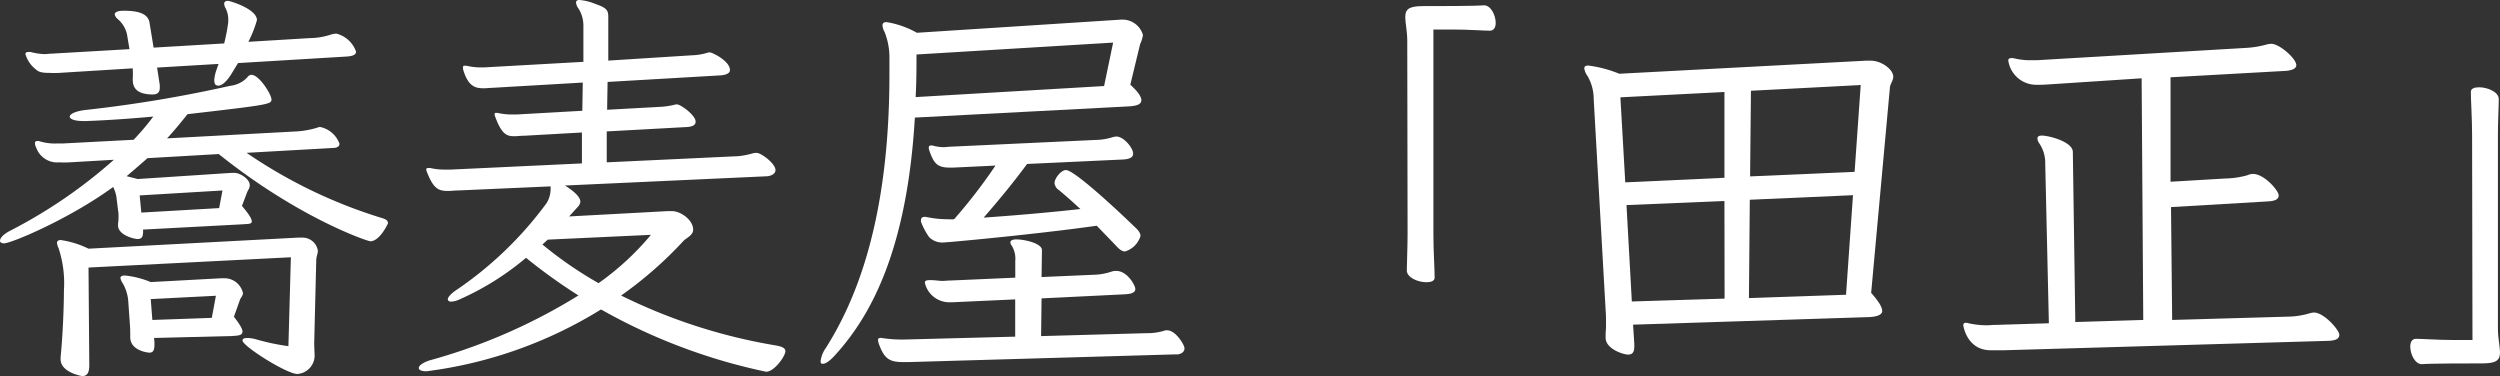
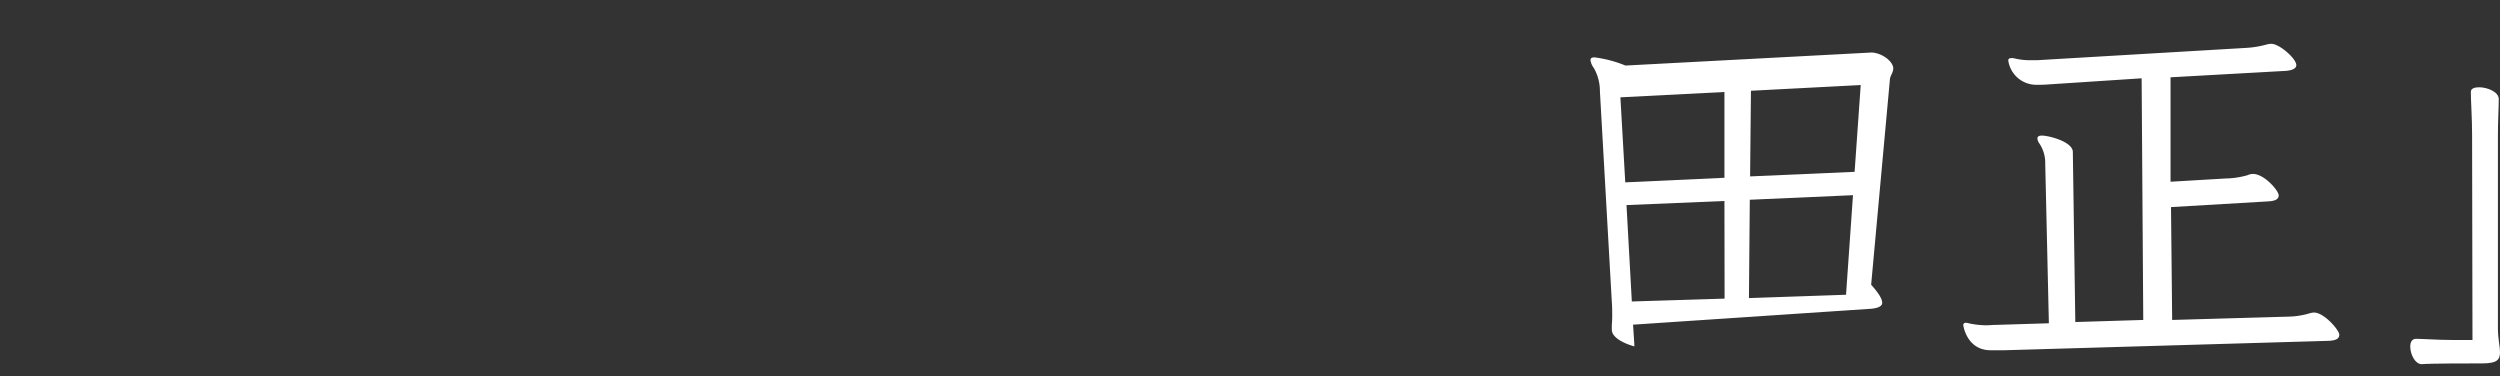
<svg xmlns="http://www.w3.org/2000/svg" viewBox="0 0 323.41 48.65">
  <rect x="0" y="0" width="323.41" height="48.65" fill="#333333" stroke="none" />
  <defs>
    <style>.cls-1{fill:#fff;}</style>
  </defs>
  <title>アセット 6</title>
  <g id="レイヤー_2" data-name="レイヤー 2">
    <g id="font">
-       <path class="cls-1" d="M31.9,19.77a64.15,64.15,0,0,0,17.65,8.48c.42.15.64.31.64.63,0,.05-1.06,2.33-2.28,2.33-.37,0-9.28-3-19.61-11.28l-9.22.53c-.9.79-1.8,1.58-2.7,2.33l1.43.37L30,22.36h.31c.74,0,2,.8,2,1.59,0,.43-.27.69-.37,1l-.64,1.69c.9,1.06,1.27,1.65,1.27,2s-.42.32-1.06.37l-13,.69v.27c0,.63-.16.95-.69.95s-2.55-.53-2.55-1.75v-.21a5.67,5.67,0,0,0,.06-.95,3.13,3.13,0,0,0-.06-.8l-.21-1.75a4.49,4.49,0,0,0-.42-1.27C8.85,28.4,1.43,31.48.53,31.48c-.37,0-.53-.16-.53-.32,0-.37.42-.85,1.33-1.32a64.55,64.55,0,0,0,13.4-9.17L9,21A12.28,12.28,0,0,1,7.68,21a2.88,2.88,0,0,1-3-1.91,1.31,1.31,0,0,1-.16-.58c0-.16.1-.27.32-.27a.94.94,0,0,1,.37.06,6.8,6.8,0,0,0,2.17.26h.74l9.17-.48a32.72,32.72,0,0,0,2.54-3c-2.86.26-5.72.47-8.69.58h-.32c-1.21,0-1.8-.27-1.8-.58s.69-.69,2-.85a169.94,169.94,0,0,0,18.76-3.13A3.55,3.55,0,0,0,32,10a.66.66,0,0,1,.53-.32c1,0,2.59,2.55,2.59,3.18s-.31.69-10.86,1.91c-.9,1.12-1.75,2.17-2.65,3.13L38.37,17A11.58,11.58,0,0,0,41,16.53a1.09,1.09,0,0,1,.43-.1,3.4,3.4,0,0,1,2.49,2.17c0,.32-.27.48-.64.53ZM30.79,8.16l-.9,1.48c-.64,1-1.22,1.44-1.64,1.44s-.53-.27-.53-.75A4.89,4.89,0,0,1,28,9.06l.27-.79-7.95.47L20.67,11c0,.11,0,.27,0,.37,0,.53-.26.85-.9.85-2.49,0-2.6-1.27-2.6-2a12.28,12.28,0,0,0,0-1.38l-9.54.59a11.34,11.34,0,0,1-1.22,0c-1,0-1.43-.11-1.8-.48A3.79,3.79,0,0,1,3.29,7c0-.16.1-.27.37-.27a.93.93,0,0,1,.31,0A7.93,7.93,0,0,0,5.78,7c.31,0,.58-.06.9-.06l10.07-.58-.32-1.91a3.61,3.61,0,0,0-1.22-2,1.07,1.07,0,0,1-.37-.59c0-.26.32-.47,1.16-.47,1.49,0,3.13.21,3.34,1.53l.53,3.24L29,5.62a24.06,24.06,0,0,0,.53-2.76V2.49A3.2,3.2,0,0,0,29.15,1,1.16,1.16,0,0,1,29,.48c0-.21.16-.37.47-.37s3.77,1.06,3.77,2.49a15.28,15.28,0,0,1-1.11,2.81l7.94-.48a8.89,8.89,0,0,0,2.65-.43,2.81,2.81,0,0,1,.8-.15,3.65,3.65,0,0,1,2.54,2.33c0,.42-.47.58-1.16.63Zm9.86,36.3c0,.64.05,1.17.05,1.59a2.4,2.4,0,0,1-2.23,2.33c-1.37,0-7.1-3.6-7.1-4.34,0-.21.21-.32.64-.32a4.53,4.53,0,0,1,1.06.16,28.33,28.33,0,0,0,4.24.9l.32-11.5L11.45,34.61l.1,12.66c0,.9-.26,1.38-.9,1.38-.1,0-2.81-.48-2.81-2.17v-.27c.37-3.76.43-7.68.43-8.64a14.48,14.48,0,0,0-.69-5.46,2.29,2.29,0,0,1-.21-.68c0-.22.16-.38.47-.38a12.13,12.13,0,0,1,3.61,1.12l27.08-1.43h.53a2,2,0,0,1,2.06,1.69c0,.43-.21.74-.21,1.27l-.26,10.55Zm-20.72-.74.05.53v.37c0,.64-.16,1-.64,1-.26,0-2.49-.27-2.49-2,0-.58,0-1.11-.05-1.69l-.21-3a5.42,5.42,0,0,0-.74-2.33,1.51,1.51,0,0,1-.27-.64c0-.21.21-.32.58-.32a11.77,11.77,0,0,1,3.34.85L28.56,36c.27,0,.48,0,.64,0a2.46,2.46,0,0,1,2.23,1.91c0,.32-.27.58-.38.85l-.79,2.22c.79,1,1.11,1.59,1.11,1.91,0,.53-.63.53-1.43.58Zm8.85-19.08-10.71.64.21,2.22,10.07-.58Zm-.85,13.62-8.43.43.21,2.7,7.69-.27Z" />
-       <path class="cls-1" d="M73.08,24c1.44.9,2,1.59,2,2.12a1.19,1.19,0,0,1-.32.63L73.62,28l12.77-.69h.53c1.16,0,2.75,1.17,2.75,2.39,0,.74-.85,1.06-1.22,1.43a50.84,50.84,0,0,1-8.1,7.1,71.5,71.5,0,0,0,20.08,6.47c.85.16,1.17.37,1.17.74,0,.63-1.43,2.65-2.49,2.65a74.36,74.36,0,0,1-21.36-8.06,56.34,56.34,0,0,1-22.58,8c-.63,0-1-.16-1-.43s.47-.69,1.48-1a73.41,73.41,0,0,0,19.18-8.38,70.5,70.5,0,0,1-6.78-4.87,35.68,35.68,0,0,1-8.53,5.35,3.09,3.09,0,0,1-1.11.32c-.32,0-.48-.11-.48-.32s.32-.63,1-1.11A47.59,47.59,0,0,0,70.7,26.29a3.51,3.51,0,0,0,.53-1.91v-.27l-12,.53c-.42,0-.84.06-1.21.06-1.22,0-1.91-.16-2.81-2.5a.57.57,0,0,1-.06-.31c0-.11.11-.16.27-.16h.21a8.5,8.5,0,0,0,2.07.21h.58l17-.8,0-4-7.47.42c-.48,0-.9.06-1.22.06-.9,0-1.64-.06-2.54-2.55a.57.57,0,0,1-.06-.31.14.14,0,0,1,.16-.16c.06,0,.11,0,.21,0a7.82,7.82,0,0,0,1.91.21h.58l8.48-.48.06-3.65-11.87.69c-.27,0-.59.05-.85.05-1,0-2.07-.05-2.76-2.44a.7.7,0,0,1,0-.32c0-.1,0-.16.21-.16h.21a7.93,7.93,0,0,0,1.81.22h.47L75.47,8l0-4.61a4.13,4.13,0,0,0-.63-2.28,1.48,1.48,0,0,1-.32-.79c0-.21.16-.32.42-.32a6.59,6.59,0,0,1,2,.48c1.54.53,1.75.84,1.75,1.69l0,5.67,10.86-.69a7.48,7.48,0,0,0,1.91-.31.94.94,0,0,1,.37-.06c.32,0,2.6,1.12,2.6,2.28,0,.43-.53.64-1.22.69L78.6,10.6l-.06,3.6,6.73-.37a10,10,0,0,0,1.91-.26,1.07,1.07,0,0,1,.43-.06c.42,0,2.38,1.38,2.38,2.23,0,.48-.48.64-1.06.69L78.49,17v4l17.06-.8a11.13,11.13,0,0,0,1.86-.37,1.57,1.57,0,0,1,.48-.05c.58,0,2.43,1.38,2.43,2.22,0,.48-.53.75-1.06.8ZM70.86,31l-.69.63a50.74,50.74,0,0,0,7.26,5,35.36,35.36,0,0,0,6.78-6.25Z" />
-       <path class="cls-1" d="M118.35,15.21c-1,17-5.62,25.54-10.23,30.63-.74.85-1.33,1.22-1.64,1.22s-.32-.11-.32-.37a3.8,3.8,0,0,1,.69-1.7c3.71-5.88,8.21-16.21,8.21-35.35V7.47a8.82,8.82,0,0,0-.63-3.34,2.12,2.12,0,0,1-.27-.84c0-.27.16-.43.53-.43a11.79,11.79,0,0,1,3.92,1.38L145,2.54h.32a2.74,2.74,0,0,1,2.54,2,4.67,4.67,0,0,1-.37,1.17l-1.27,5.25c1.06.95,1.43,1.59,1.43,2,0,.58-.69.74-1.59.8Zm33.81,30.63-34.61,1h-.74c-1.8,0-2.44-.48-3.13-2.39a2.74,2.74,0,0,1-.1-.48c0-.15.1-.26.37-.26.11,0,.21.05.37.05a16.56,16.56,0,0,0,2.76.16l14.25-.37,0-4.82-8.1.37h-.59a3.24,3.24,0,0,1-3-2.54c0-.22.21-.32.53-.32h.27c.58,0,1,.1,1.48.1.32,0,.64-.05,1-.05l8.42-.37V33.76a3.22,3.22,0,0,0-.47-2,.67.67,0,0,1-.16-.42c0-.21.26-.37.74-.37,1.17,0,3.34.53,3.34,1.38l-.05,3.49,7.1-.31a7.91,7.91,0,0,0,1.91-.38,1.73,1.73,0,0,1,.68-.1c1.38,0,2.44,1.85,2.44,2.33s-.53.64-1.32.69l-10.81.53-.06,4.88,13.68-.38a7.31,7.31,0,0,0,2.22-.31,1,1,0,0,1,.42-.06c1.07,0,2.23,1.86,2.23,2.33s-.42.75-1,.8ZM144,5.51,118.56,7.05c0,1.8,0,3.55-.11,5.51l24.38-1.43ZM141.88,29.2c-6.31.9-15.42,1.8-19.13,2.12-.27,0-.53.05-.75.05a2.39,2.39,0,0,1-1.8-.69,8.83,8.83,0,0,1-1.06-2c0-.1,0-.16,0-.21,0-.26.16-.42.53-.42.11,0,.21.05.32.05a13,13,0,0,0,2.54.26,5.74,5.74,0,0,0,.9,0,69.36,69.36,0,0,0,5.35-6.94l-5.45.26h-.48c-1.64,0-2.07-.58-2.65-2.27a.86.86,0,0,1-.05-.32c0-.16.05-.27.32-.27a.94.94,0,0,1,.37.06,5.46,5.46,0,0,0,1.27.16c.26,0,.53-.06.79-.06l19.35-.9a7.94,7.94,0,0,0,1.64-.32,2.42,2.42,0,0,1,.53-.1c.95,0,2.17,1.48,2.17,2.22,0,.48-.48.69-1.22.75l-12.5.58c-2,2.7-3.82,4.87-5.62,6.94,3.87-.26,8.8-.69,12.51-1.11-.91-.85-1.81-1.65-2.76-2.44a1.24,1.24,0,0,1-.58-.9c0-.64.84-1.7,1.48-1.7,1.06,0,6.46,5,8.85,7.32.53.47.79.84.79,1.21a3,3,0,0,1-2,2c-.42,0-.79-.32-1.22-.8Z" />
-       <path class="cls-1" d="M182.05,5.35c0-1.38-.26-2.38-.26-3.12,0-1,.42-1.44,2.28-1.44s6.78,0,7.84-.1H192c.85,0,1.49,1.27,1.49,2.28,0,.53-.22,1-.75,1-.84,0-2.86-.15-4.61-.15h-2.7V30.31c0,2.18.16,4.4.16,5.62,0,.42-.48.58-1.06.58-1.06,0-2.54-.58-2.54-1.53s.1-2.87.1-4.72Z" />
-       <path class="cls-1" d="M211.26,42l.16,2.49v.32c0,.64-.16,1.06-.8,1.06s-2.91-.74-2.91-2.17c0-.16,0-.37,0-.59a12.55,12.55,0,0,0,.05-1.37c0-.48,0-1-.05-1.65l-1.54-27.24a6,6,0,0,0-.79-3,2.22,2.22,0,0,1-.43-1c0-.26.16-.37.53-.37a16,16,0,0,1,4,1.06l31.9-1.69H242c1.43,0,2.92,1.16,2.92,2.06,0,.53-.37.9-.43,1.38l-2.43,26.6c1,1.12,1.43,1.86,1.43,2.34s-.64.74-1.7.79Zm11.82-30.1-13.46.69.63,11L223.08,23Zm0,14.1-12.67.53L211.1,39l12-.37Zm16.63-.75-13.35.59-.11,12.72,12.56-.43Zm1-14.25-14.2.74-.11,11.08,13.52-.59Z" />
+       <path class="cls-1" d="M211.26,42l.16,2.49v.32s-2.91-.74-2.91-2.17c0-.16,0-.37,0-.59a12.55,12.55,0,0,0,.05-1.37c0-.48,0-1-.05-1.65l-1.54-27.24a6,6,0,0,0-.79-3,2.22,2.22,0,0,1-.43-1c0-.26.16-.37.53-.37a16,16,0,0,1,4,1.06l31.9-1.69H242c1.43,0,2.92,1.16,2.92,2.06,0,.53-.37.9-.43,1.38l-2.43,26.6c1,1.12,1.43,1.86,1.43,2.34s-.64.74-1.7.79Zm11.82-30.1-13.46.69.63,11L223.08,23Zm0,14.1-12.67.53L211.1,39l12-.37Zm16.63-.75-13.35.59-.11,12.72,12.56-.43Zm1-14.25-14.2.74-.11,11.08,13.52-.59Z" />
      <path class="cls-1" d="M259.28,45.31c-.69,0-1.28,0-1.75,0-3.13,0-3.55-3.23-3.55-3.23a.28.28,0,0,1,.31-.32,1,1,0,0,1,.38.06,10.92,10.92,0,0,0,2.33.26c.37,0,.74-.05,1.16-.05l6.89-.21-.47-20.62a4.52,4.52,0,0,0-.8-2.7,1.13,1.13,0,0,1-.21-.59c0-.26.21-.37.58-.37.9,0,4,.8,4,2.12l.32,22,8.79-.27-.21-31.26L265,10.92c-.59.05-1.12.05-1.59.05a3.66,3.66,0,0,1-3.61-3.13.28.28,0,0,1,.32-.31,1.08,1.08,0,0,1,.37,0,8.74,8.74,0,0,0,2,.26c.31,0,.63,0,1,0l27-1.59a12.57,12.57,0,0,0,2.65-.42,2.38,2.38,0,0,1,.69-.11c1.05,0,3.23,1.91,3.23,2.76,0,.47-.64.69-1.38.74L280.79,10l0,13.51,7.11-.42a10.89,10.89,0,0,0,2.86-.43,1.7,1.7,0,0,1,.69-.16c1.48,0,3.33,2.18,3.33,2.76s-.58.74-1.32.79l-12.61.74L281,41.39l15.1-.43a10.28,10.28,0,0,0,2.65-.42,2.45,2.45,0,0,1,.59-.11c1.32,0,3.28,2.28,3.28,2.87s-.58.74-1.32.79Z" />
      <path class="cls-1" d="M319.8,17.49c0-2.18-.16-4.4-.16-5.62,0-.42.48-.58,1.06-.58,1.06,0,2.55.58,2.55,1.53s-.11,2.87-.11,4.72V42.45c0,1.38.27,2.38.27,3.12,0,1-.43,1.44-2.28,1.44s-6.79,0-7.85.1h0c-.85,0-1.48-1.27-1.48-2.28,0-.53.21-1,.74-1,.85,0,2.86.15,4.61.15h2.7Z" />
    </g>
  </g>
</svg>